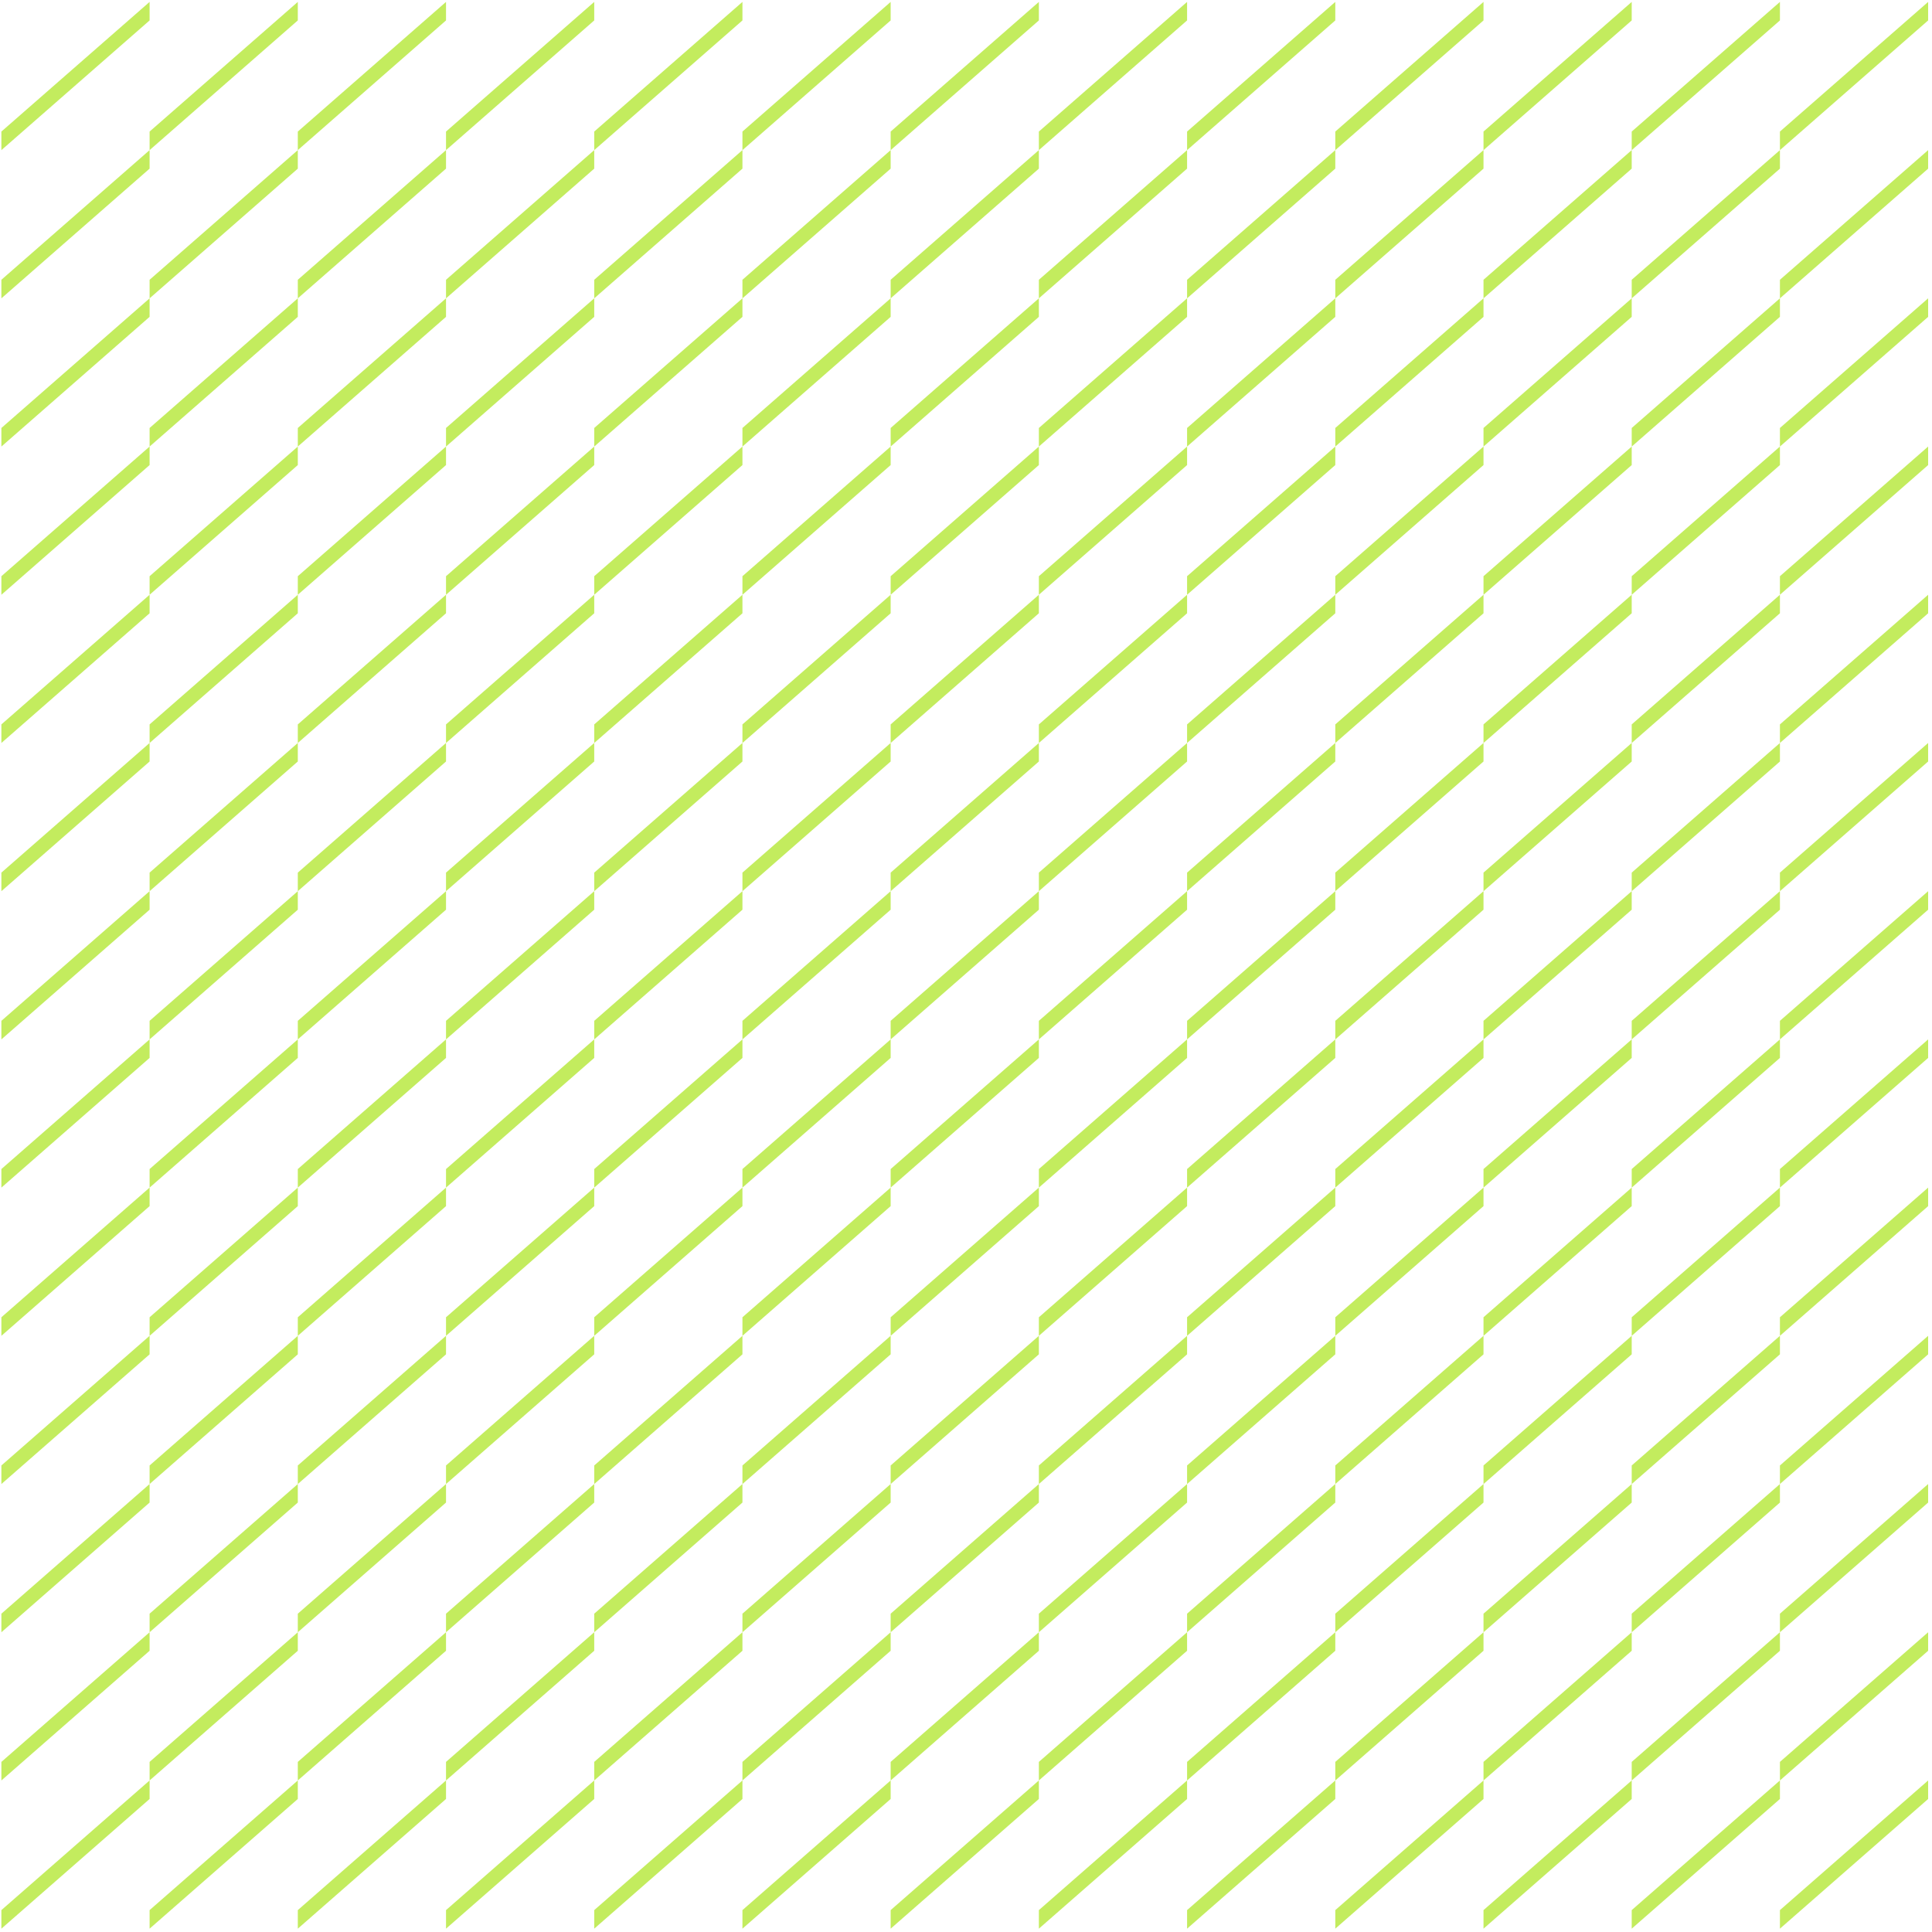
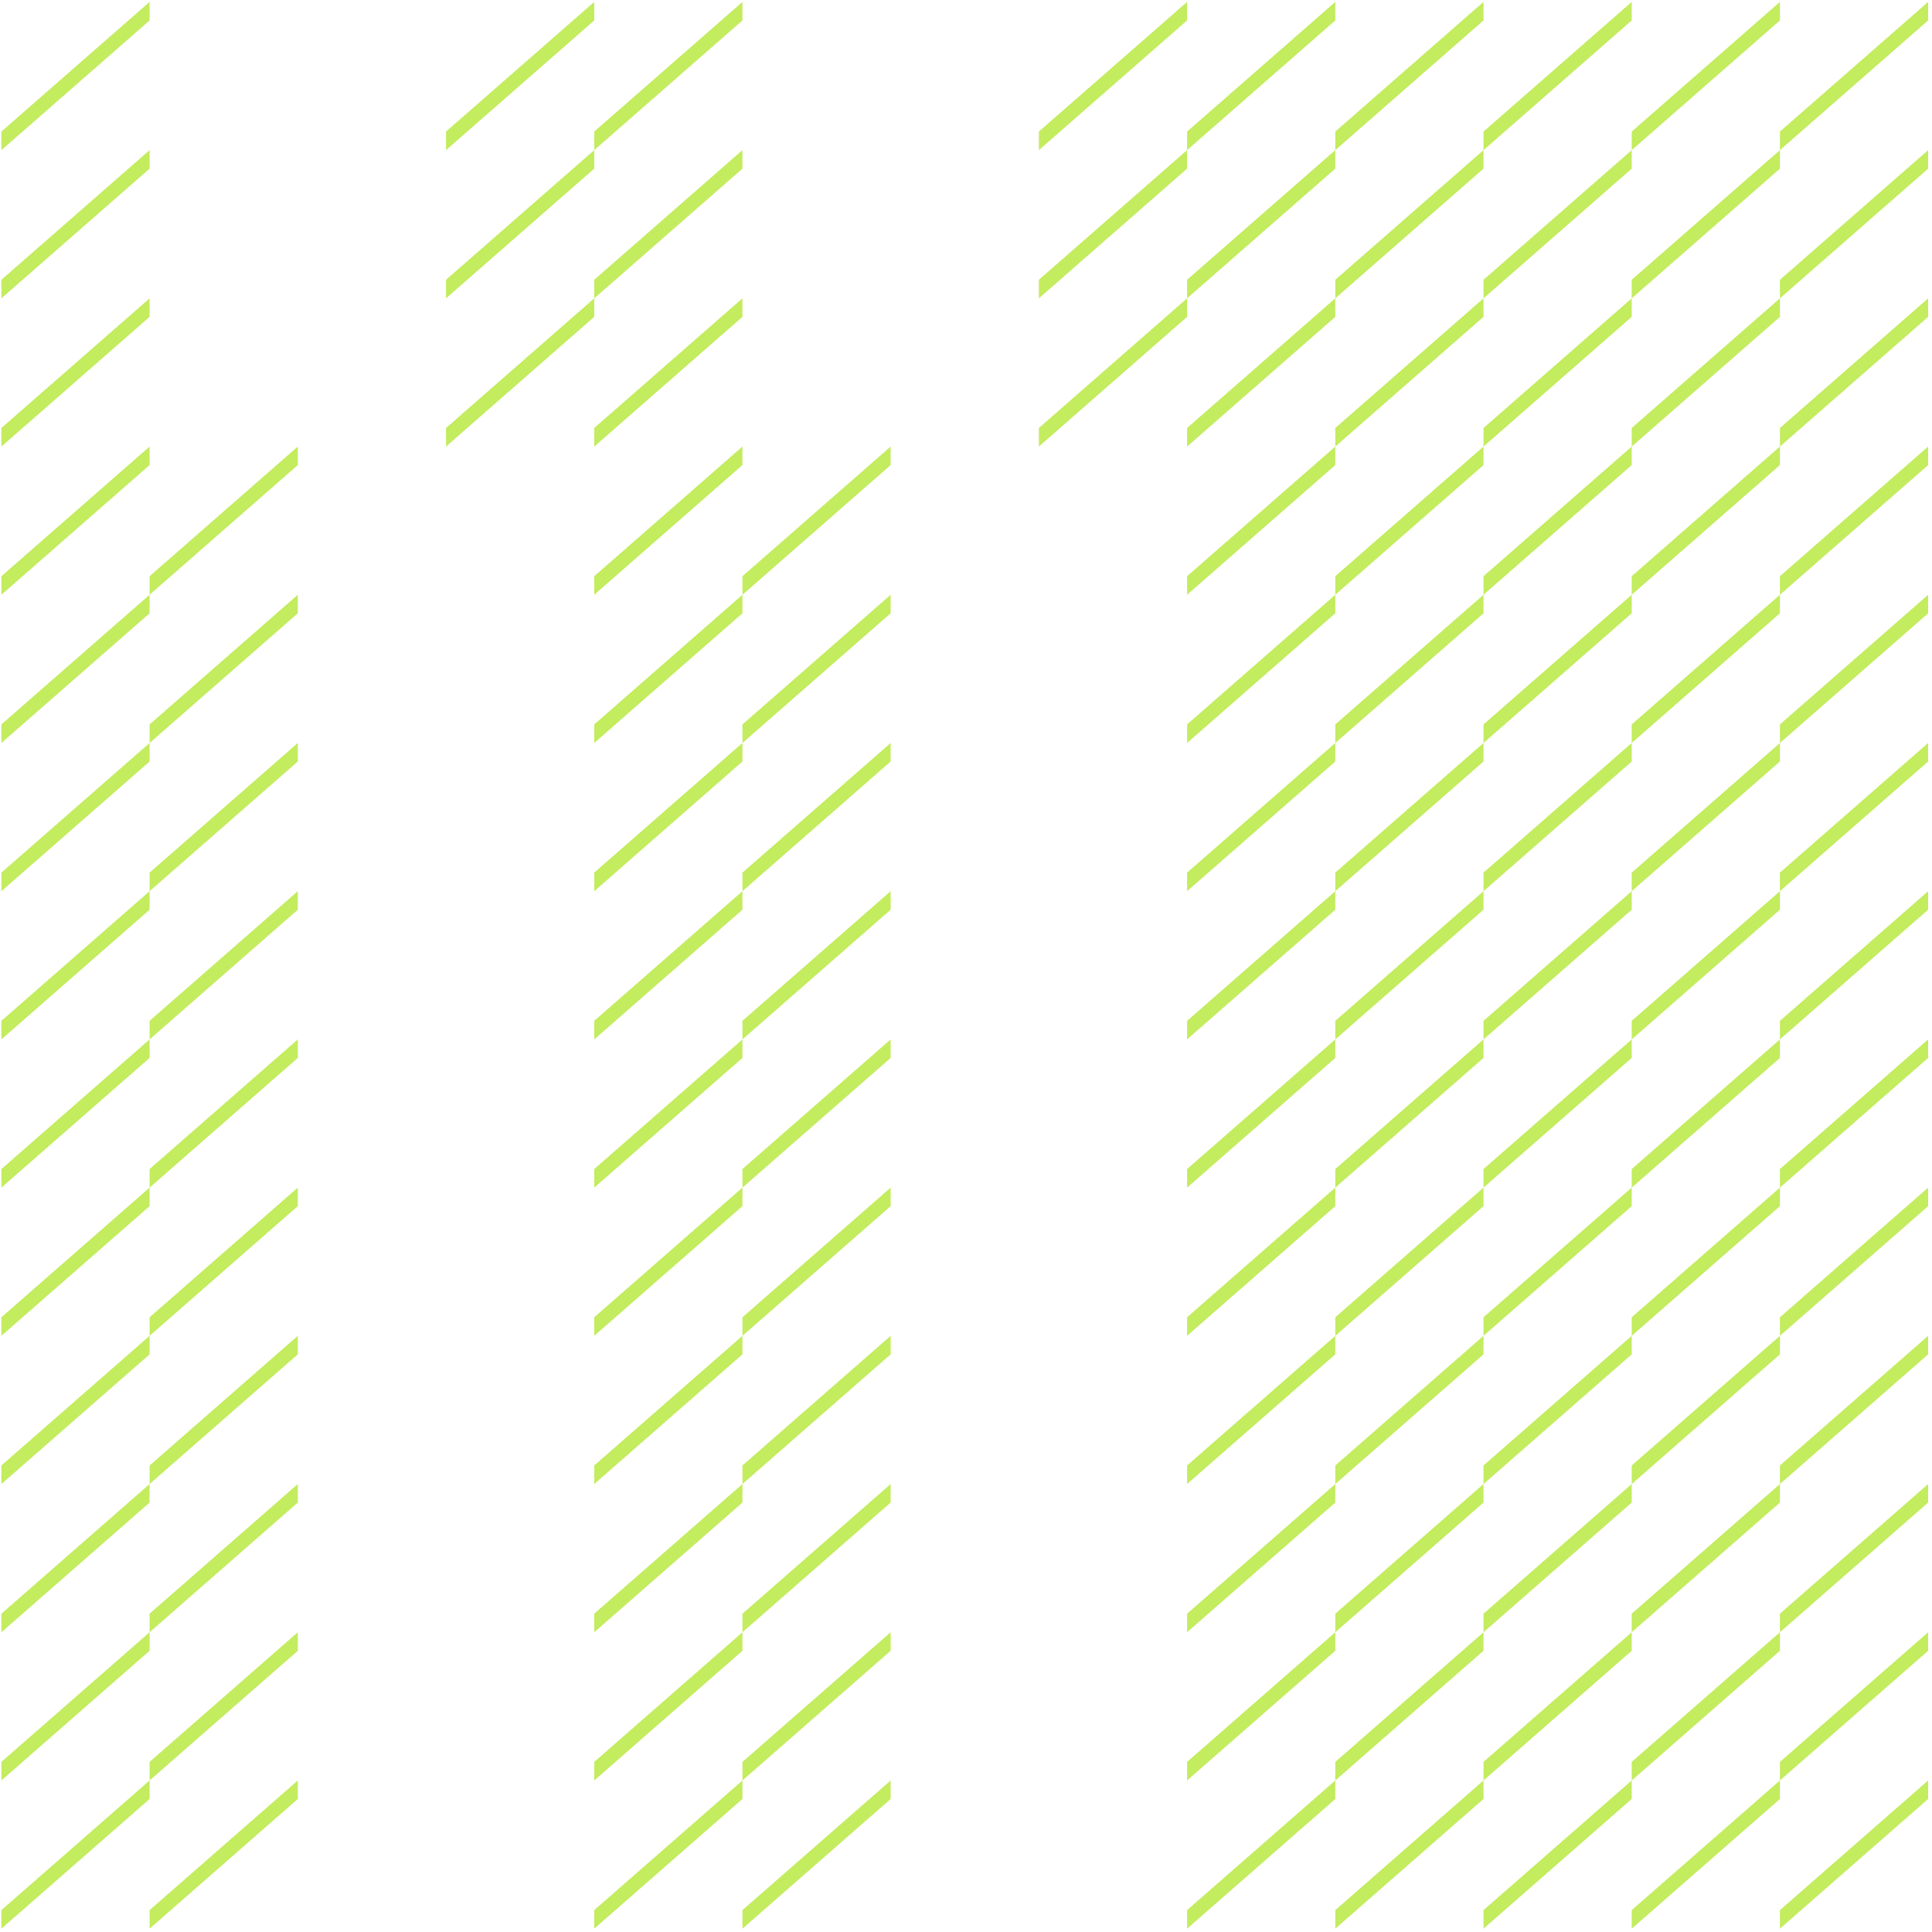
<svg xmlns="http://www.w3.org/2000/svg" width="283" height="283" fill="none">
  <path fill="#c3ec5e" d="M282.435.28v2.712l-21.711 18.998v-2.719L282.435.28ZM282.435 21.99v2.712l-21.711 18.998v-2.719l21.711-18.992ZM282.435 43.7v2.712l-21.711 18.998v-2.719l21.711-18.992ZM282.435 65.41v2.712l-21.711 18.998V84.402l21.711-18.992ZM282.435 87.121v2.712l-21.711 18.998v-2.719l21.711-18.991ZM282.435 108.831v2.712l-21.711 18.998v-2.719l21.711-18.991ZM282.435 130.541v2.712l-21.711 18.998v-2.719l21.711-18.991ZM282.435 152.251v2.712l-21.711 18.998v-2.718l21.711-18.992ZM282.435 173.961v2.712l-21.711 18.998v-2.718l21.711-18.992ZM282.435 195.671v2.712l-21.711 18.998v-2.718l21.711-18.992ZM282.435 217.381v2.713l-21.711 18.998v-2.719l21.711-18.992ZM282.435 239.092v2.712l-21.711 18.998v-2.719l21.711-18.991ZM282.435 260.802v2.712l-21.711 18.998v-2.719l21.711-18.991ZM260.724.28v2.712l-21.71 18.998v-2.719L260.724.28ZM260.724 21.99v2.712l-21.71 18.998v-2.719l21.71-18.992ZM260.724 43.7v2.712l-21.71 18.998v-2.719l21.71-18.992Z" />
  <path fill="#c3ec5e" d="M260.724 65.41v2.712l-21.71 18.998V84.402l21.71-18.992ZM260.724 87.121v2.712l-21.71 18.998v-2.719l21.71-18.991ZM260.724 108.831v2.712l-21.71 18.998v-2.719l21.71-18.991ZM260.724 130.541v2.712l-21.71 18.998v-2.719l21.71-18.991ZM260.724 152.251v2.712l-21.71 18.998v-2.718l21.71-18.992ZM260.724 173.961v2.712l-21.71 18.998v-2.718l21.71-18.992ZM260.724 195.671v2.712l-21.71 18.998v-2.718l21.71-18.992ZM260.724 217.381v2.713l-21.71 18.998v-2.719l21.71-18.992ZM260.724 239.092v2.712l-21.71 18.998v-2.719l21.71-18.991ZM260.724 260.802v2.712l-21.71 18.998v-2.719l21.71-18.991ZM239.014.28v2.712l-21.71 18.998v-2.719L239.014.28ZM239.014 21.99v2.712l-21.71 18.998v-2.719l21.71-18.992ZM239.014 43.7v2.712l-21.71 18.998v-2.719l21.71-18.992ZM239.014 65.41v2.712l-21.71 18.998V84.402l21.71-18.992ZM239.014 87.121v2.712l-21.71 18.998v-2.719l21.71-18.991ZM239.014 108.831v2.712l-21.71 18.998v-2.719l21.71-18.991ZM239.014 130.541v2.712l-21.71 18.998v-2.719l21.71-18.991ZM239.014 152.251v2.712l-21.71 18.998v-2.718l21.71-18.992ZM239.014 173.961v2.712l-21.71 18.998v-2.718l21.71-18.992ZM239.014 195.671v2.712l-21.71 18.998v-2.718l21.71-18.992ZM239.014 217.381v2.713l-21.71 18.998v-2.719l21.71-18.992ZM239.014 239.092v2.712l-21.71 18.998v-2.719l21.71-18.991ZM239.014 260.802v2.712l-21.71 18.998v-2.719l21.71-18.991ZM217.304.28v2.712l-21.71 18.998v-2.719L217.304.28ZM217.304 21.99v2.712l-21.71 18.998v-2.719l21.71-18.992ZM217.304 43.7v2.712l-21.71 18.998v-2.719l21.71-18.992Z" />
  <path fill="#c3ec5e" d="M217.304 65.41v2.712l-21.71 18.998V84.402l21.71-18.992ZM217.304 87.121v2.712l-21.71 18.998v-2.719l21.71-18.991ZM217.304 108.831v2.712l-21.71 18.998v-2.719l21.71-18.991ZM217.304 130.541v2.712l-21.71 18.998v-2.719l21.71-18.991ZM217.304 152.251v2.712l-21.71 18.998v-2.718l21.71-18.992ZM217.304 173.961v2.712l-21.71 18.998v-2.718l21.71-18.992ZM217.304 195.671v2.712l-21.71 18.998v-2.718l21.71-18.992ZM217.304 217.381v2.713l-21.71 18.998v-2.719l21.71-18.992ZM217.304 239.092v2.712l-21.71 18.998v-2.719l21.71-18.991ZM217.304 260.802v2.712l-21.71 18.998v-2.719l21.71-18.991ZM195.594.28v2.712l-21.71 18.998v-2.719L195.594.28ZM195.594 21.99v2.712l-21.71 18.998v-2.719l21.71-18.992ZM195.594 43.7v2.712l-21.71 18.998v-2.719l21.71-18.992ZM195.594 65.41v2.712l-21.71 18.998V84.402l21.71-18.992ZM195.594 87.121v2.712l-21.71 18.998v-2.719l21.71-18.991ZM195.594 108.831v2.712l-21.71 18.998v-2.719l21.71-18.991ZM195.594 130.541v2.712l-21.71 18.998v-2.719l21.71-18.991ZM195.594 152.251v2.712l-21.71 18.998v-2.718l21.71-18.992ZM195.594 173.961v2.712l-21.71 18.998v-2.718l21.71-18.992ZM195.594 195.671v2.712l-21.71 18.998v-2.718l21.71-18.992ZM195.594 217.381v2.713l-21.71 18.998v-2.719l21.71-18.992ZM195.594 239.092v2.712l-21.71 18.998v-2.719l21.71-18.991ZM195.594 260.802v2.712l-21.71 18.998v-2.719l21.71-18.991ZM173.884.28v2.712l-21.71 18.998v-2.719L173.884.28ZM173.884 21.99v2.712l-21.71 18.998v-2.719l21.71-18.992ZM173.884 43.7v2.712l-21.71 18.998v-2.719l21.71-18.992Z" />
-   <path fill="#c3ec5e" d="M173.884 65.41v2.712l-21.71 18.998V84.402l21.71-18.992ZM173.884 87.121v2.712l-21.71 18.998v-2.719l21.71-18.991ZM173.884 108.831v2.712l-21.71 18.998v-2.719l21.71-18.991ZM173.884 130.541v2.712l-21.71 18.998v-2.719l21.71-18.991ZM173.884 152.251v2.712l-21.71 18.998v-2.718l21.71-18.992ZM173.884 173.961v2.712l-21.71 18.998v-2.718l21.71-18.992ZM173.884 195.671v2.712l-21.71 18.998v-2.718l21.71-18.992ZM173.884 217.381v2.713l-21.71 18.998v-2.719l21.71-18.992ZM173.884 239.092v2.712l-21.71 18.998v-2.719l21.71-18.991ZM173.884 260.802v2.712l-21.71 18.998v-2.719l21.71-18.991ZM152.174.28v2.712l-21.71 18.998v-2.719L152.174.28ZM152.174 21.99v2.712l-21.71 18.998v-2.719l21.71-18.992ZM152.174 43.7v2.712l-21.71 18.998v-2.719l21.71-18.992ZM152.174 65.41v2.712l-21.71 18.998V84.402l21.71-18.992ZM152.174 87.121v2.712l-21.71 18.998v-2.719l21.71-18.991ZM152.174 108.831v2.712l-21.71 18.998v-2.719l21.71-18.991ZM152.174 130.541v2.712l-21.71 18.998v-2.719l21.71-18.991ZM152.174 152.251v2.712l-21.71 18.998v-2.718l21.71-18.992ZM152.174 173.961v2.712l-21.71 18.998v-2.718l21.71-18.992ZM152.174 195.671v2.712l-21.71 18.998v-2.718l21.71-18.992ZM152.174 217.381v2.713l-21.71 18.998v-2.719l21.71-18.992ZM152.174 239.092v2.712l-21.71 18.998v-2.719l21.71-18.991ZM152.174 260.802v2.712l-21.71 18.998v-2.719l21.71-18.991ZM130.464.28v2.712l-21.711 18.998v-2.719L130.464.28ZM130.464 21.99v2.712l-21.711 18.998v-2.719l21.711-18.992ZM130.464 43.7v2.712l-21.711 18.998v-2.719l21.711-18.992Z" />
  <path fill="#c3ec5e" d="M130.464 65.41v2.712l-21.711 18.998V84.402l21.711-18.992ZM130.464 87.121v2.712l-21.711 18.998v-2.719l21.711-18.991ZM130.464 108.831v2.712l-21.711 18.998v-2.719l21.711-18.991ZM130.464 130.541v2.712l-21.711 18.998v-2.719l21.711-18.991ZM130.464 152.251v2.712l-21.711 18.998v-2.718l21.711-18.992ZM130.464 173.961v2.712l-21.711 18.998v-2.718l21.711-18.992ZM130.464 195.671v2.712l-21.711 18.998v-2.718l21.711-18.992ZM130.464 217.381v2.713l-21.711 18.998v-2.719l21.711-18.992ZM130.464 239.092v2.712l-21.711 18.998v-2.719l21.711-18.991ZM130.464 260.802v2.712l-21.711 18.998v-2.719l21.711-18.991ZM108.753.28v2.712l-21.71 18.998v-2.719L108.753.28ZM108.753 21.99v2.712L87.043 43.7v-2.719l21.71-18.992ZM108.753 43.7v2.712l-21.71 18.998v-2.719l21.71-18.992ZM108.753 65.41v2.712L87.043 87.121V84.402l21.71-18.992ZM108.753 87.121v2.712L87.043 108.831v-2.719l21.71-18.991ZM108.753 108.831v2.712l-21.71 18.998v-2.719l21.71-18.991ZM108.753 130.541v2.712l-21.71 18.998v-2.719l21.71-18.991ZM108.753 152.251v2.712l-21.71 18.998v-2.718l21.71-18.992ZM108.753 173.961v2.712l-21.71 18.998v-2.718l21.71-18.992ZM108.753 195.671v2.712l-21.71 18.998v-2.718l21.71-18.992ZM108.753 217.381v2.713l-21.71 18.998v-2.719l21.71-18.992ZM108.753 239.092v2.712l-21.71 18.998v-2.719l21.71-18.991ZM108.753 260.802v2.712l-21.71 18.998v-2.719l21.71-18.991ZM87.043.28v2.712l-21.71 18.998v-2.719L87.043.28ZM87.043 21.99v2.712L65.333 43.7v-2.719l21.71-18.992ZM87.043 43.7v2.712l-21.71 18.998v-2.719l21.71-18.992Z" />
-   <path fill="#c3ec5e" d="M87.043 65.41v2.712L65.333 87.121V84.402l21.71-18.992ZM87.043 87.121v2.712L65.333 108.831v-2.719l21.71-18.991ZM87.043 108.831v2.712l-21.71 18.998v-2.719l21.71-18.991ZM87.043 130.541v2.712l-21.71 18.998v-2.719l21.71-18.991ZM87.043 152.251v2.712l-21.71 18.998v-2.718l21.71-18.992ZM87.043 173.961v2.712l-21.71 18.998v-2.718l21.71-18.992ZM87.043 195.671v2.712l-21.71 18.998v-2.718l21.71-18.992ZM87.043 217.381v2.713l-21.71 18.998v-2.719l21.71-18.992ZM87.043 239.092v2.712l-21.71 18.998v-2.719l21.71-18.991ZM87.043 260.802v2.712l-21.71 18.998v-2.719l21.71-18.991ZM65.333.28v2.712l-21.71 18.998v-2.719L65.333.28ZM65.333 21.99v2.712L43.623 43.7v-2.719l21.71-18.992ZM65.333 43.7v2.712l-21.71 18.998v-2.719l21.71-18.992ZM65.333 65.41v2.712L43.623 87.121V84.402l21.71-18.992ZM65.333 87.121v2.712L43.623 108.831v-2.719l21.71-18.991ZM65.333 108.831v2.712l-21.71 18.998v-2.719l21.71-18.991ZM65.333 130.541v2.712l-21.71 18.998v-2.719l21.71-18.991ZM65.333 152.251v2.712l-21.71 18.998v-2.718l21.71-18.992ZM65.333 173.961v2.712l-21.71 18.998v-2.718l21.71-18.992ZM65.333 195.671v2.712l-21.71 18.998v-2.718l21.71-18.992ZM65.333 217.381v2.713l-21.71 18.998v-2.719l21.71-18.992ZM65.333 239.092v2.712l-21.71 18.998v-2.719l21.71-18.991ZM65.333 260.802v2.712l-21.71 18.998v-2.719l21.71-18.991ZM43.623.28v2.712l-21.71 18.998v-2.719L43.623.28ZM43.623 21.99v2.712L21.913 43.7v-2.719l21.71-18.992ZM43.623 43.7v2.712l-21.71 18.998v-2.719l21.71-18.992Z" />
  <path fill="#c3ec5e" d="M43.623 65.41v2.712L21.913 87.121V84.402l21.71-18.992ZM43.623 87.121v2.712L21.913 108.831v-2.719l21.71-18.991ZM43.623 108.831v2.712l-21.71 18.998v-2.719l21.71-18.991ZM43.623 130.541v2.712l-21.71 18.998v-2.719l21.71-18.991ZM43.623 152.251v2.712l-21.71 18.998v-2.718l21.71-18.992ZM43.623 173.961v2.712l-21.71 18.998v-2.718l21.71-18.992ZM43.623 195.671v2.712l-21.71 18.998v-2.718l21.71-18.992ZM43.623 217.381v2.713l-21.71 18.998v-2.719l21.71-18.992ZM43.623 239.092v2.712l-21.71 18.998v-2.719l21.71-18.991ZM43.623 260.802v2.712l-21.71 18.998v-2.719l21.71-18.991ZM21.913.28v2.712L.203 21.99v-2.719L21.913.28ZM21.913 21.99v2.712L.203 43.7v-2.719L21.913 21.99ZM21.913 43.7v2.712L.203 65.41v-2.719L21.913 43.7ZM21.913 65.41v2.712L.203 87.121V84.402L21.913 65.41ZM21.913 87.121v2.712L.203 108.831v-2.719L21.913 87.121ZM21.913 108.831v2.712L.203 130.541v-2.719l21.71-18.991ZM21.913 130.541v2.712L.203 152.251v-2.719l21.71-18.991ZM21.913 152.251v2.712L.203 173.961v-2.718l21.71-18.992ZM21.913 173.961v2.712L.203 195.671v-2.718l21.71-18.992ZM21.913 195.671v2.712L.203 217.381v-2.718l21.71-18.992ZM21.913 217.381v2.713L.203 239.092v-2.719l21.71-18.992ZM21.913 239.092v2.712L.203 260.802v-2.719l21.71-18.991ZM21.913 260.802v2.712L.203 282.512v-2.719l21.71-18.991Z" />
</svg>